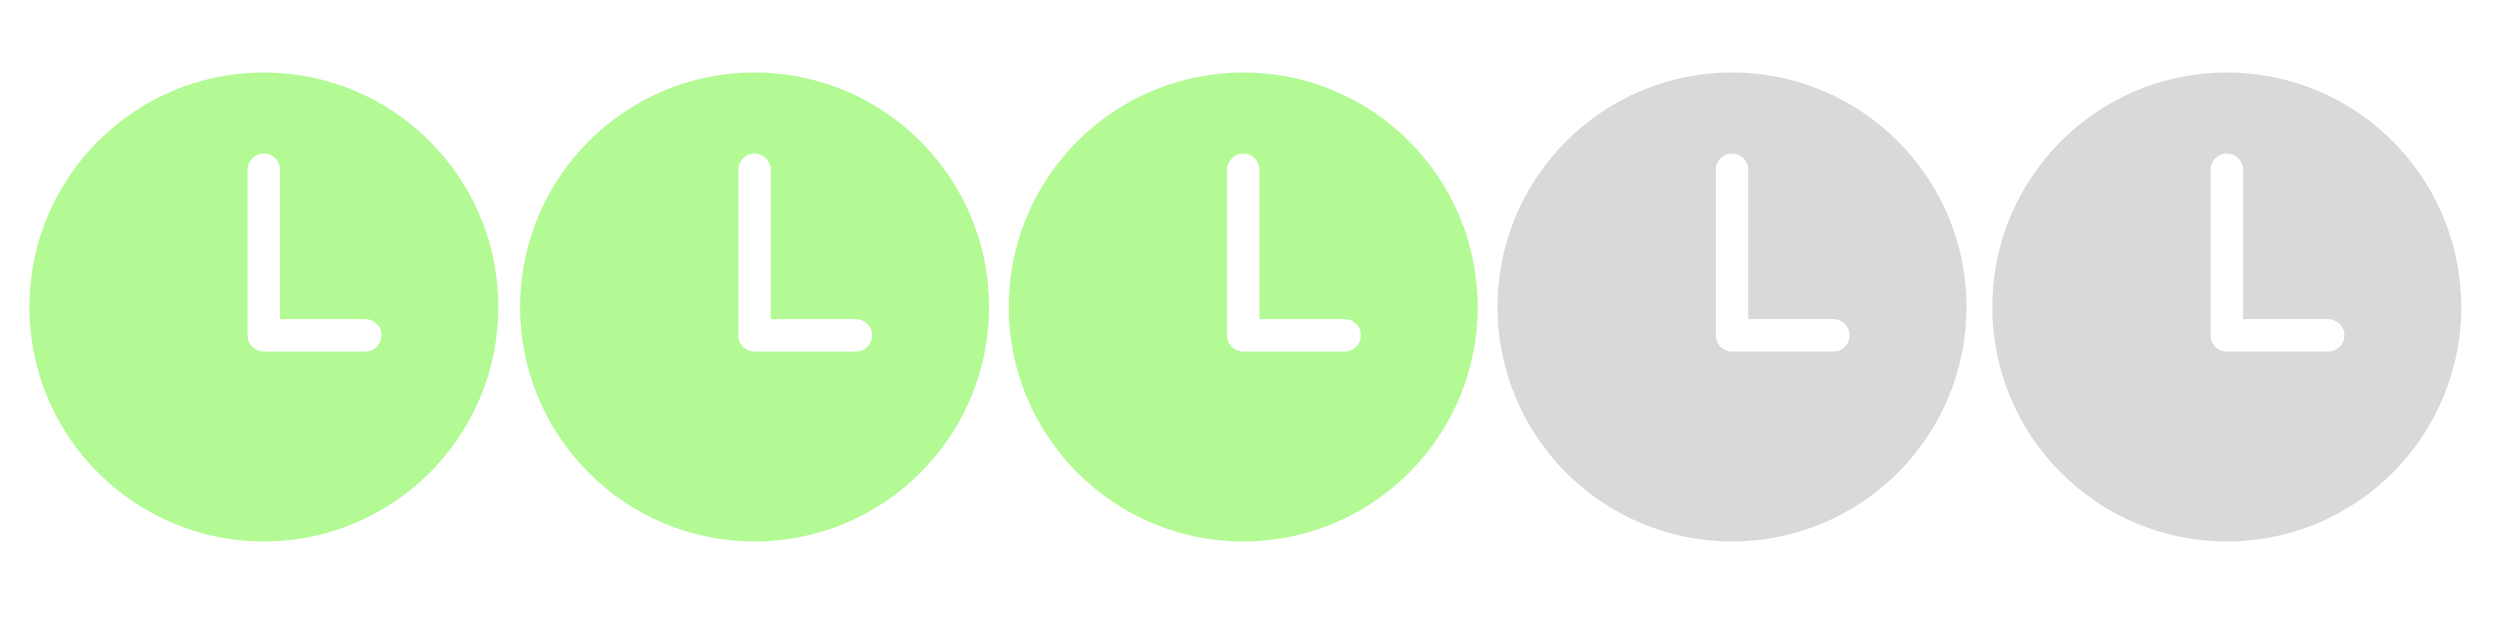
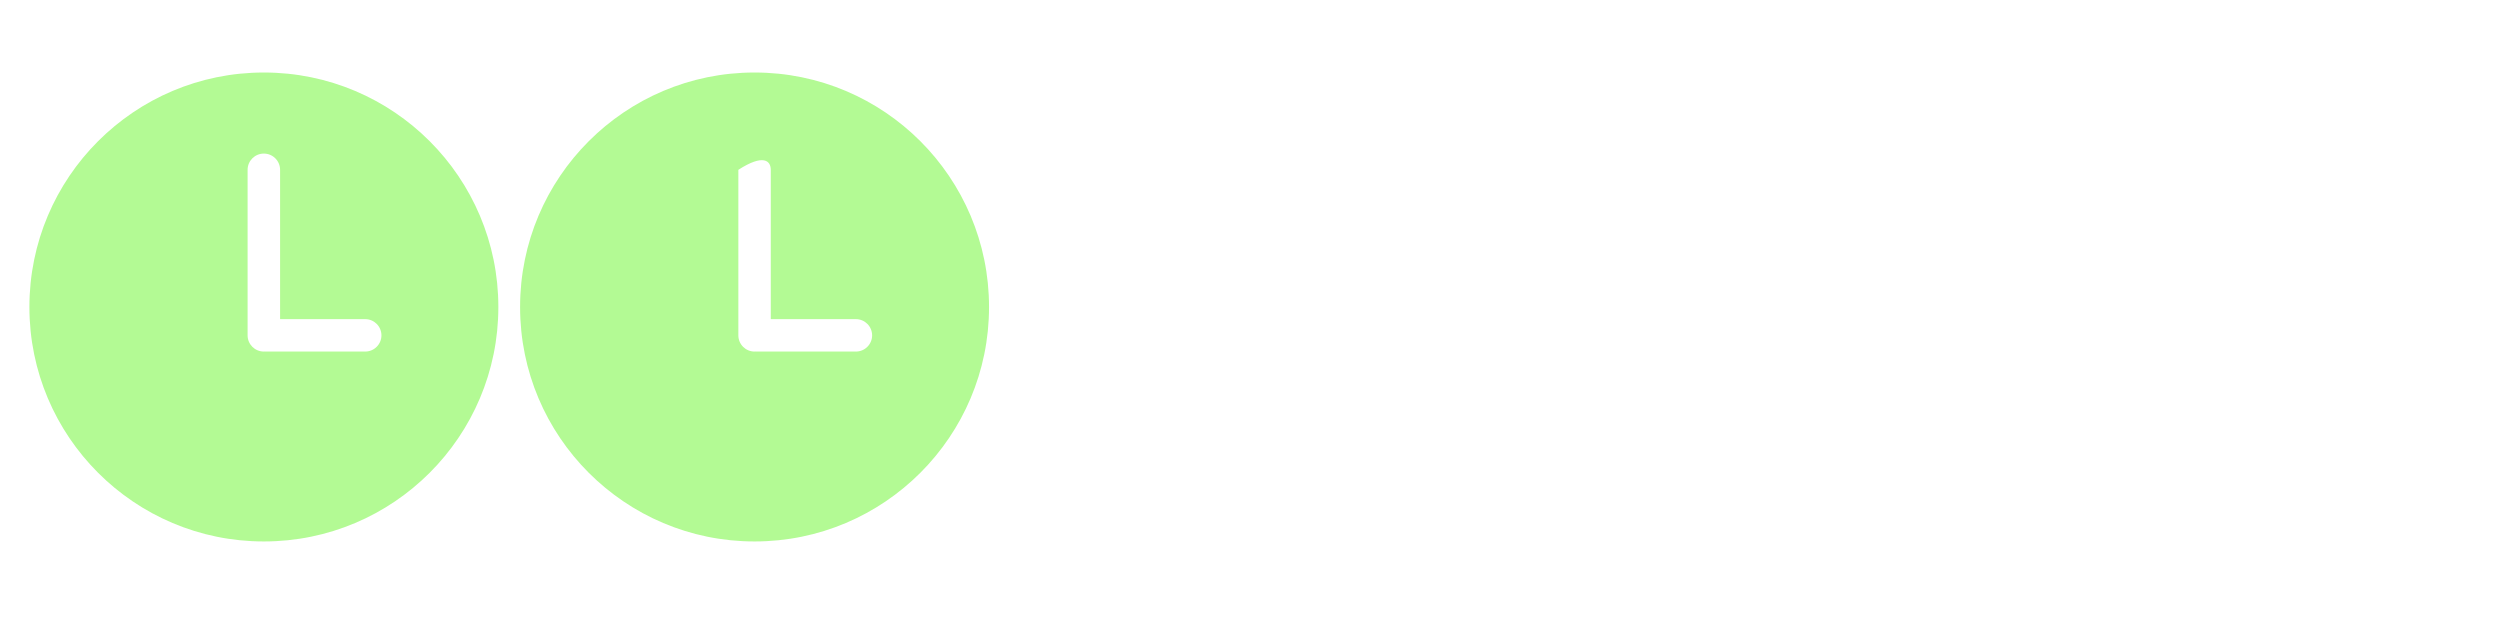
<svg xmlns="http://www.w3.org/2000/svg" width="190" zoomAndPan="magnify" viewBox="0 0 142.5 36" height="48" preserveAspectRatio="xMidYMid meet" version="1.0">
  <defs>
    <clipPath id="296ac24f4e">
      <path d="M 1.684 4.141 L 28.684 4.141 L 28.684 31 L 1.684 31 Z M 1.684 4.141 " clip-rule="nonzero" />
    </clipPath>
    <clipPath id="81e40ba60d">
      <path d="M 29.652 4.141 L 56.652 4.141 L 56.652 31 L 29.652 31 Z M 29.652 4.141 " clip-rule="nonzero" />
    </clipPath>
    <clipPath id="c54aa4aa8d">
      <path d="M 57.508 4.141 L 84.508 4.141 L 84.508 31 L 57.508 31 Z M 57.508 4.141 " clip-rule="nonzero" />
    </clipPath>
    <clipPath id="3d61129ec0">
-       <path d="M 85.367 4.141 L 112.367 4.141 L 112.367 31 L 85.367 31 Z M 85.367 4.141 " clip-rule="nonzero" />
-     </clipPath>
+       </clipPath>
    <clipPath id="bf54bdde13">
-       <path d="M 113.57 4.141 L 140.332 4.141 L 140.332 31 L 113.57 31 Z M 113.57 4.141 " clip-rule="nonzero" />
-     </clipPath>
+       </clipPath>
  </defs>
  <g clip-path="url(#296ac24f4e)">
    <path fill="#b3fa94" d="M 15.039 4.133 C 7.66 4.133 1.676 10.117 1.676 17.5 C 1.676 24.879 7.66 30.863 15.039 30.863 C 22.422 30.863 28.406 24.879 28.406 17.5 C 28.406 10.117 22.422 4.133 15.039 4.133 Z M 20.816 20.039 L 15.152 20.039 C 15.133 20.039 15.113 20.035 15.094 20.035 C 15.078 20.035 15.059 20.039 15.039 20.039 C 14.527 20.039 14.113 19.625 14.113 19.117 L 14.113 9.68 C 14.113 9.168 14.527 8.754 15.039 8.754 C 15.551 8.754 15.965 9.168 15.965 9.68 L 15.965 18.191 L 20.816 18.191 C 21.328 18.191 21.742 18.605 21.742 19.117 C 21.742 19.625 21.328 20.039 20.816 20.039 Z M 20.816 20.039 " fill-opacity="1" fill-rule="nonzero" />
  </g>
  <g clip-path="url(#81e40ba60d)">
-     <path fill="#b3fa94" d="M 43.008 4.133 C 35.629 4.133 29.645 10.117 29.645 17.5 C 29.645 24.879 35.629 30.863 43.008 30.863 C 50.391 30.863 56.375 24.879 56.375 17.5 C 56.375 10.117 50.391 4.133 43.008 4.133 Z M 48.785 20.039 L 43.121 20.039 C 43.102 20.039 43.082 20.035 43.066 20.035 C 43.047 20.035 43.027 20.039 43.008 20.039 C 42.5 20.039 42.086 19.625 42.086 19.117 L 42.086 9.68 C 42.086 9.168 42.5 8.754 43.008 8.754 C 43.52 8.754 43.934 9.168 43.934 9.68 L 43.934 18.191 L 48.785 18.191 C 49.297 18.191 49.711 18.605 49.711 19.117 C 49.711 19.625 49.297 20.039 48.785 20.039 Z M 48.785 20.039 " fill-opacity="1" fill-rule="nonzero" />
+     <path fill="#b3fa94" d="M 43.008 4.133 C 35.629 4.133 29.645 10.117 29.645 17.5 C 29.645 24.879 35.629 30.863 43.008 30.863 C 50.391 30.863 56.375 24.879 56.375 17.5 C 56.375 10.117 50.391 4.133 43.008 4.133 Z M 48.785 20.039 L 43.121 20.039 C 43.102 20.039 43.082 20.035 43.066 20.035 C 43.047 20.035 43.027 20.039 43.008 20.039 C 42.5 20.039 42.086 19.625 42.086 19.117 L 42.086 9.68 C 43.52 8.754 43.934 9.168 43.934 9.68 L 43.934 18.191 L 48.785 18.191 C 49.297 18.191 49.711 18.605 49.711 19.117 C 49.711 19.625 49.297 20.039 48.785 20.039 Z M 48.785 20.039 " fill-opacity="1" fill-rule="nonzero" />
  </g>
  <g clip-path="url(#c54aa4aa8d)">
-     <path fill="#b3fa94" d="M 70.867 4.133 C 63.484 4.133 57.5 10.117 57.5 17.5 C 57.5 24.879 63.484 30.863 70.867 30.863 C 78.246 30.863 84.23 24.879 84.23 17.5 C 84.23 10.117 78.246 4.133 70.867 4.133 Z M 76.645 20.039 L 70.977 20.039 C 70.961 20.039 70.941 20.035 70.922 20.035 C 70.902 20.035 70.887 20.039 70.867 20.039 C 70.355 20.039 69.941 19.625 69.941 19.117 L 69.941 9.68 C 69.941 9.168 70.355 8.754 70.867 8.754 C 71.375 8.754 71.789 9.168 71.789 9.68 L 71.789 18.191 L 76.645 18.191 C 77.156 18.191 77.57 18.605 77.57 19.117 C 77.57 19.625 77.156 20.039 76.645 20.039 Z M 76.645 20.039 " fill-opacity="1" fill-rule="nonzero" />
-   </g>
+     </g>
  <g clip-path="url(#3d61129ec0)">
    <path fill="#d9d9d9" d="M 98.723 4.133 C 91.344 4.133 85.359 10.117 85.359 17.5 C 85.359 24.879 91.344 30.863 98.723 30.863 C 106.105 30.863 112.09 24.879 112.09 17.5 C 112.09 10.117 106.105 4.133 98.723 4.133 Z M 104.504 20.039 L 98.836 20.039 C 98.816 20.039 98.801 20.035 98.781 20.035 C 98.762 20.035 98.742 20.039 98.723 20.039 C 98.215 20.039 97.801 19.625 97.801 19.117 L 97.801 9.68 C 97.801 9.168 98.215 8.754 98.723 8.754 C 99.234 8.754 99.648 9.168 99.648 9.68 L 99.648 18.191 L 104.504 18.191 C 105.012 18.191 105.426 18.605 105.426 19.117 C 105.426 19.625 105.012 20.039 104.504 20.039 Z M 104.504 20.039 " fill-opacity="1" fill-rule="nonzero" />
  </g>
  <g clip-path="url(#bf54bdde13)">
-     <path fill="#d9d9d9" d="M 126.926 4.133 C 119.547 4.133 113.562 10.117 113.562 17.5 C 113.562 24.879 119.547 30.863 126.926 30.863 C 134.309 30.863 140.293 24.879 140.293 17.5 C 140.293 10.117 134.309 4.133 126.926 4.133 Z M 132.707 20.039 L 127.039 20.039 C 127.02 20.039 127.004 20.035 126.984 20.035 C 126.965 20.035 126.945 20.039 126.926 20.039 C 126.418 20.039 126.004 19.625 126.004 19.117 L 126.004 9.68 C 126.004 9.168 126.418 8.754 126.926 8.754 C 127.438 8.754 127.852 9.168 127.852 9.68 L 127.852 18.191 L 132.703 18.191 C 133.215 18.191 133.629 18.605 133.629 19.117 C 133.629 19.625 133.215 20.039 132.707 20.039 Z M 132.707 20.039 " fill-opacity="1" fill-rule="nonzero" />
-   </g>
+     </g>
</svg>